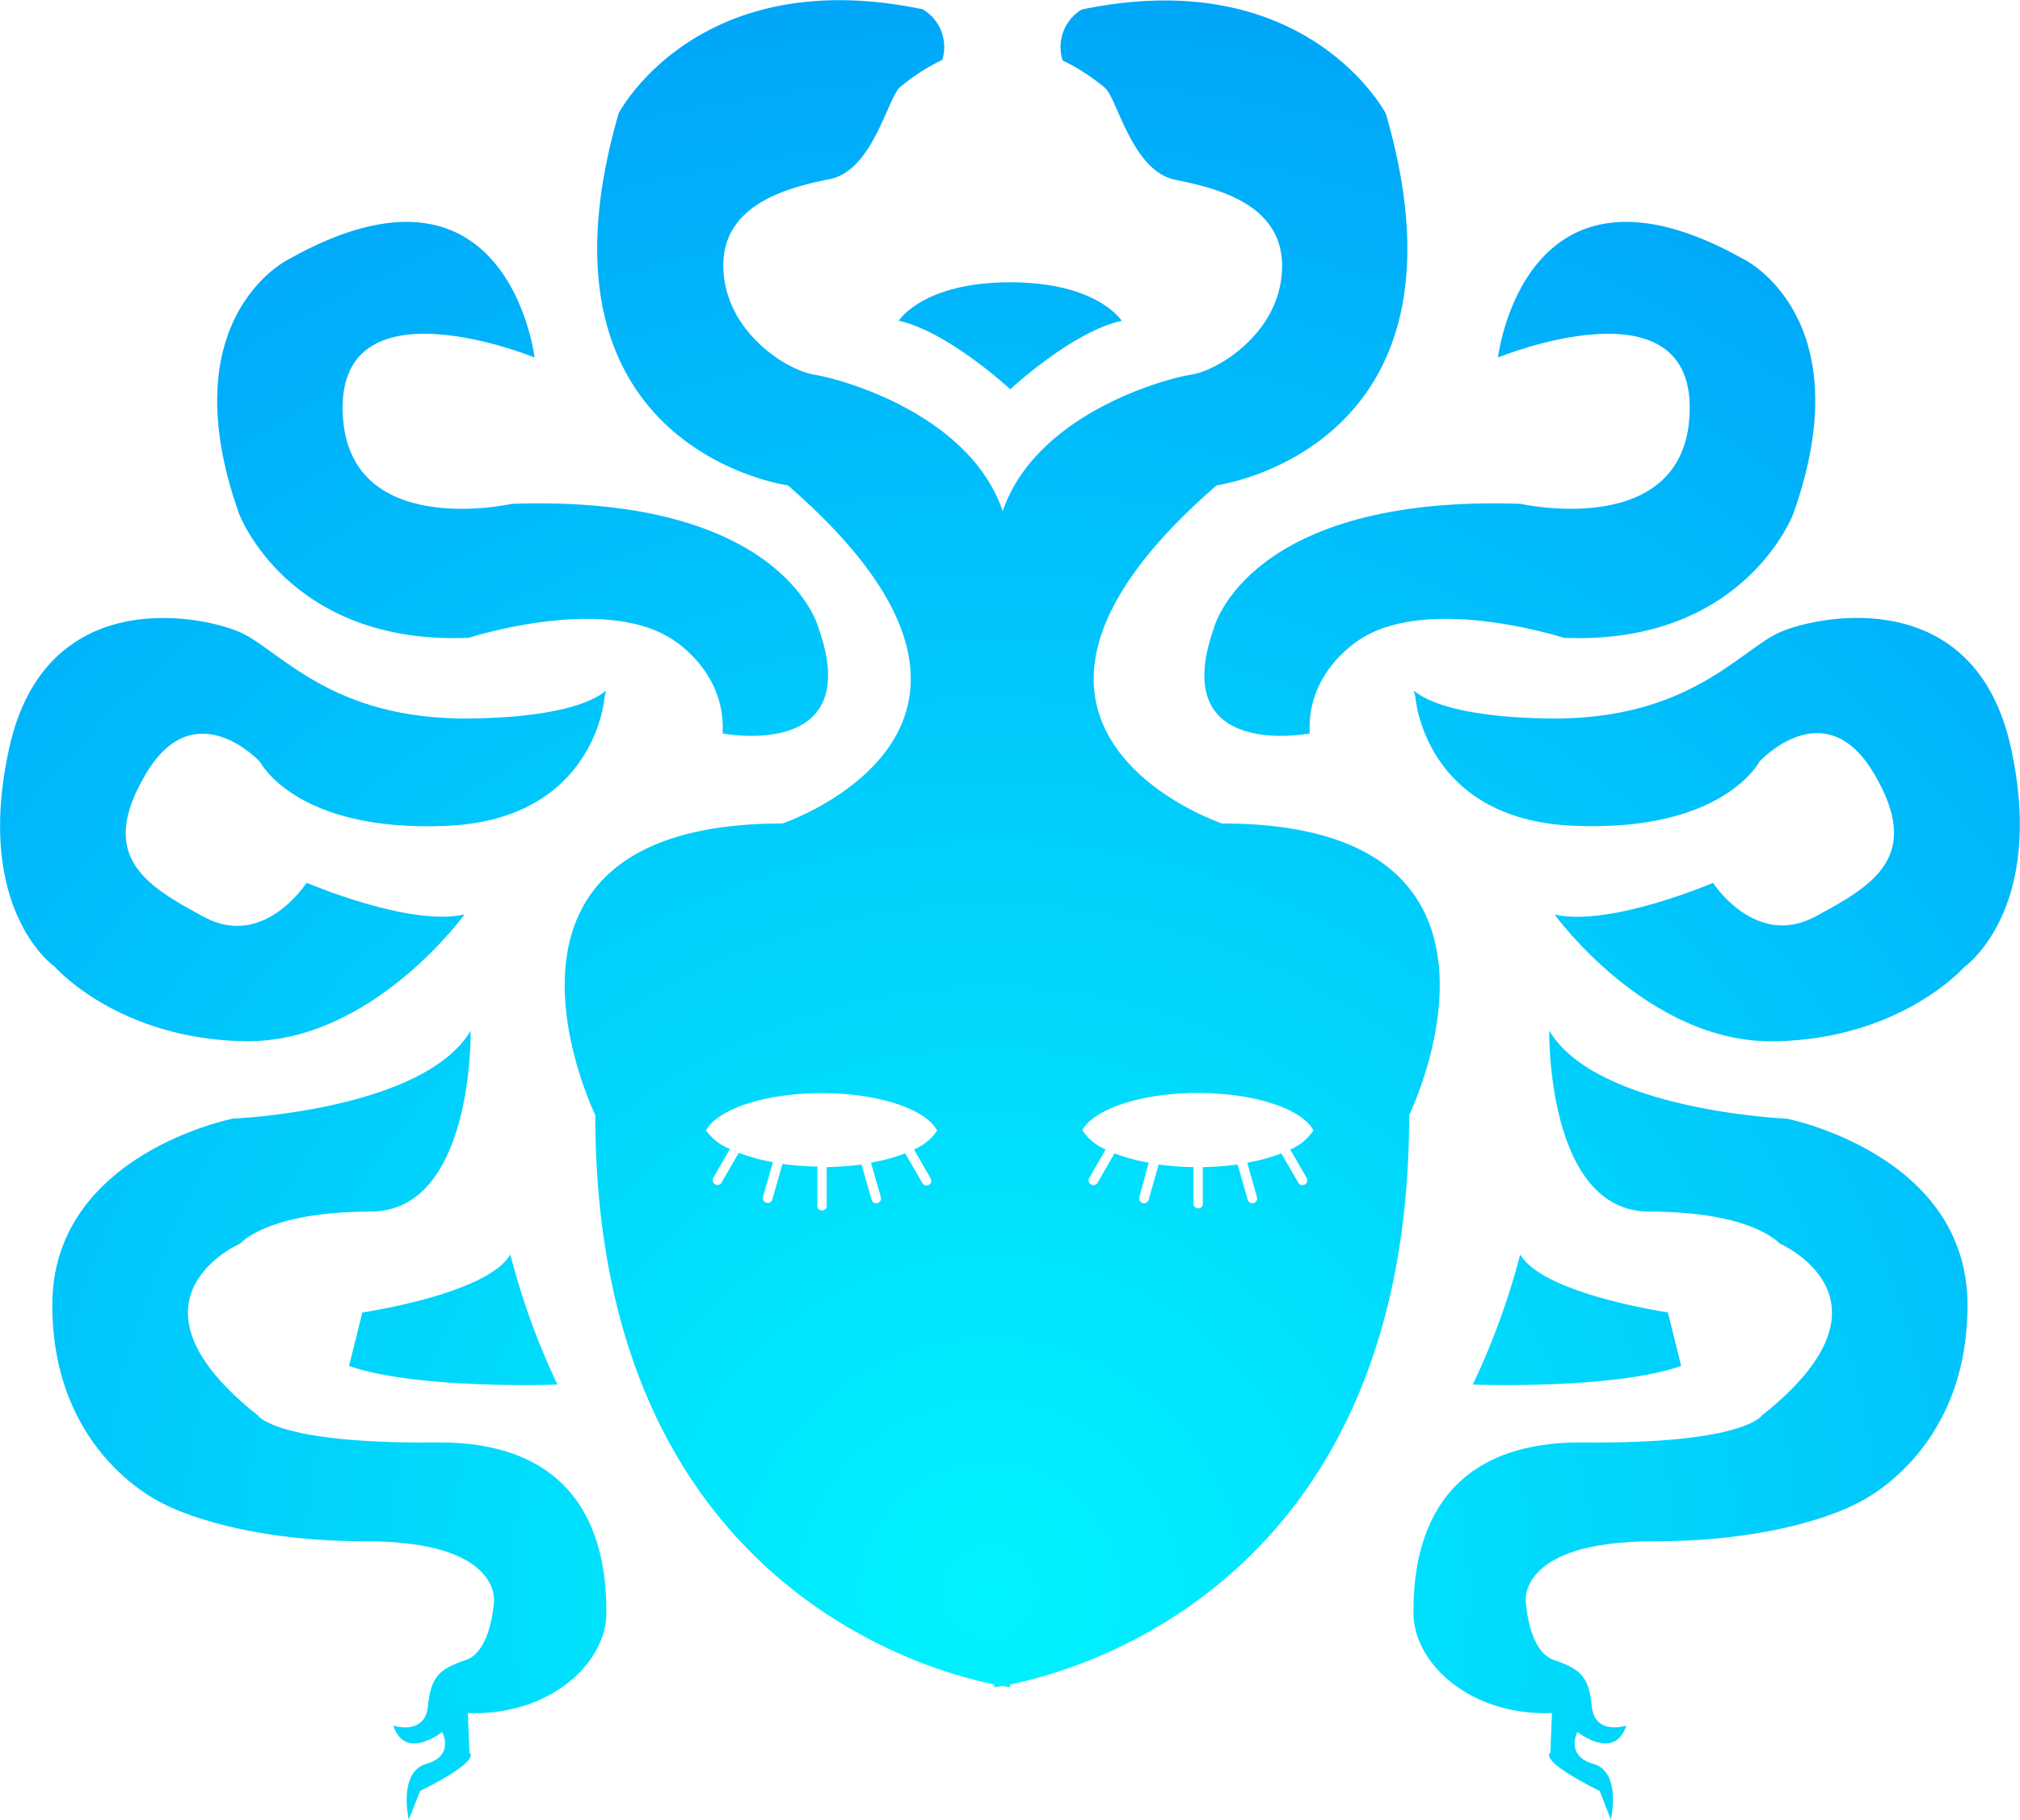
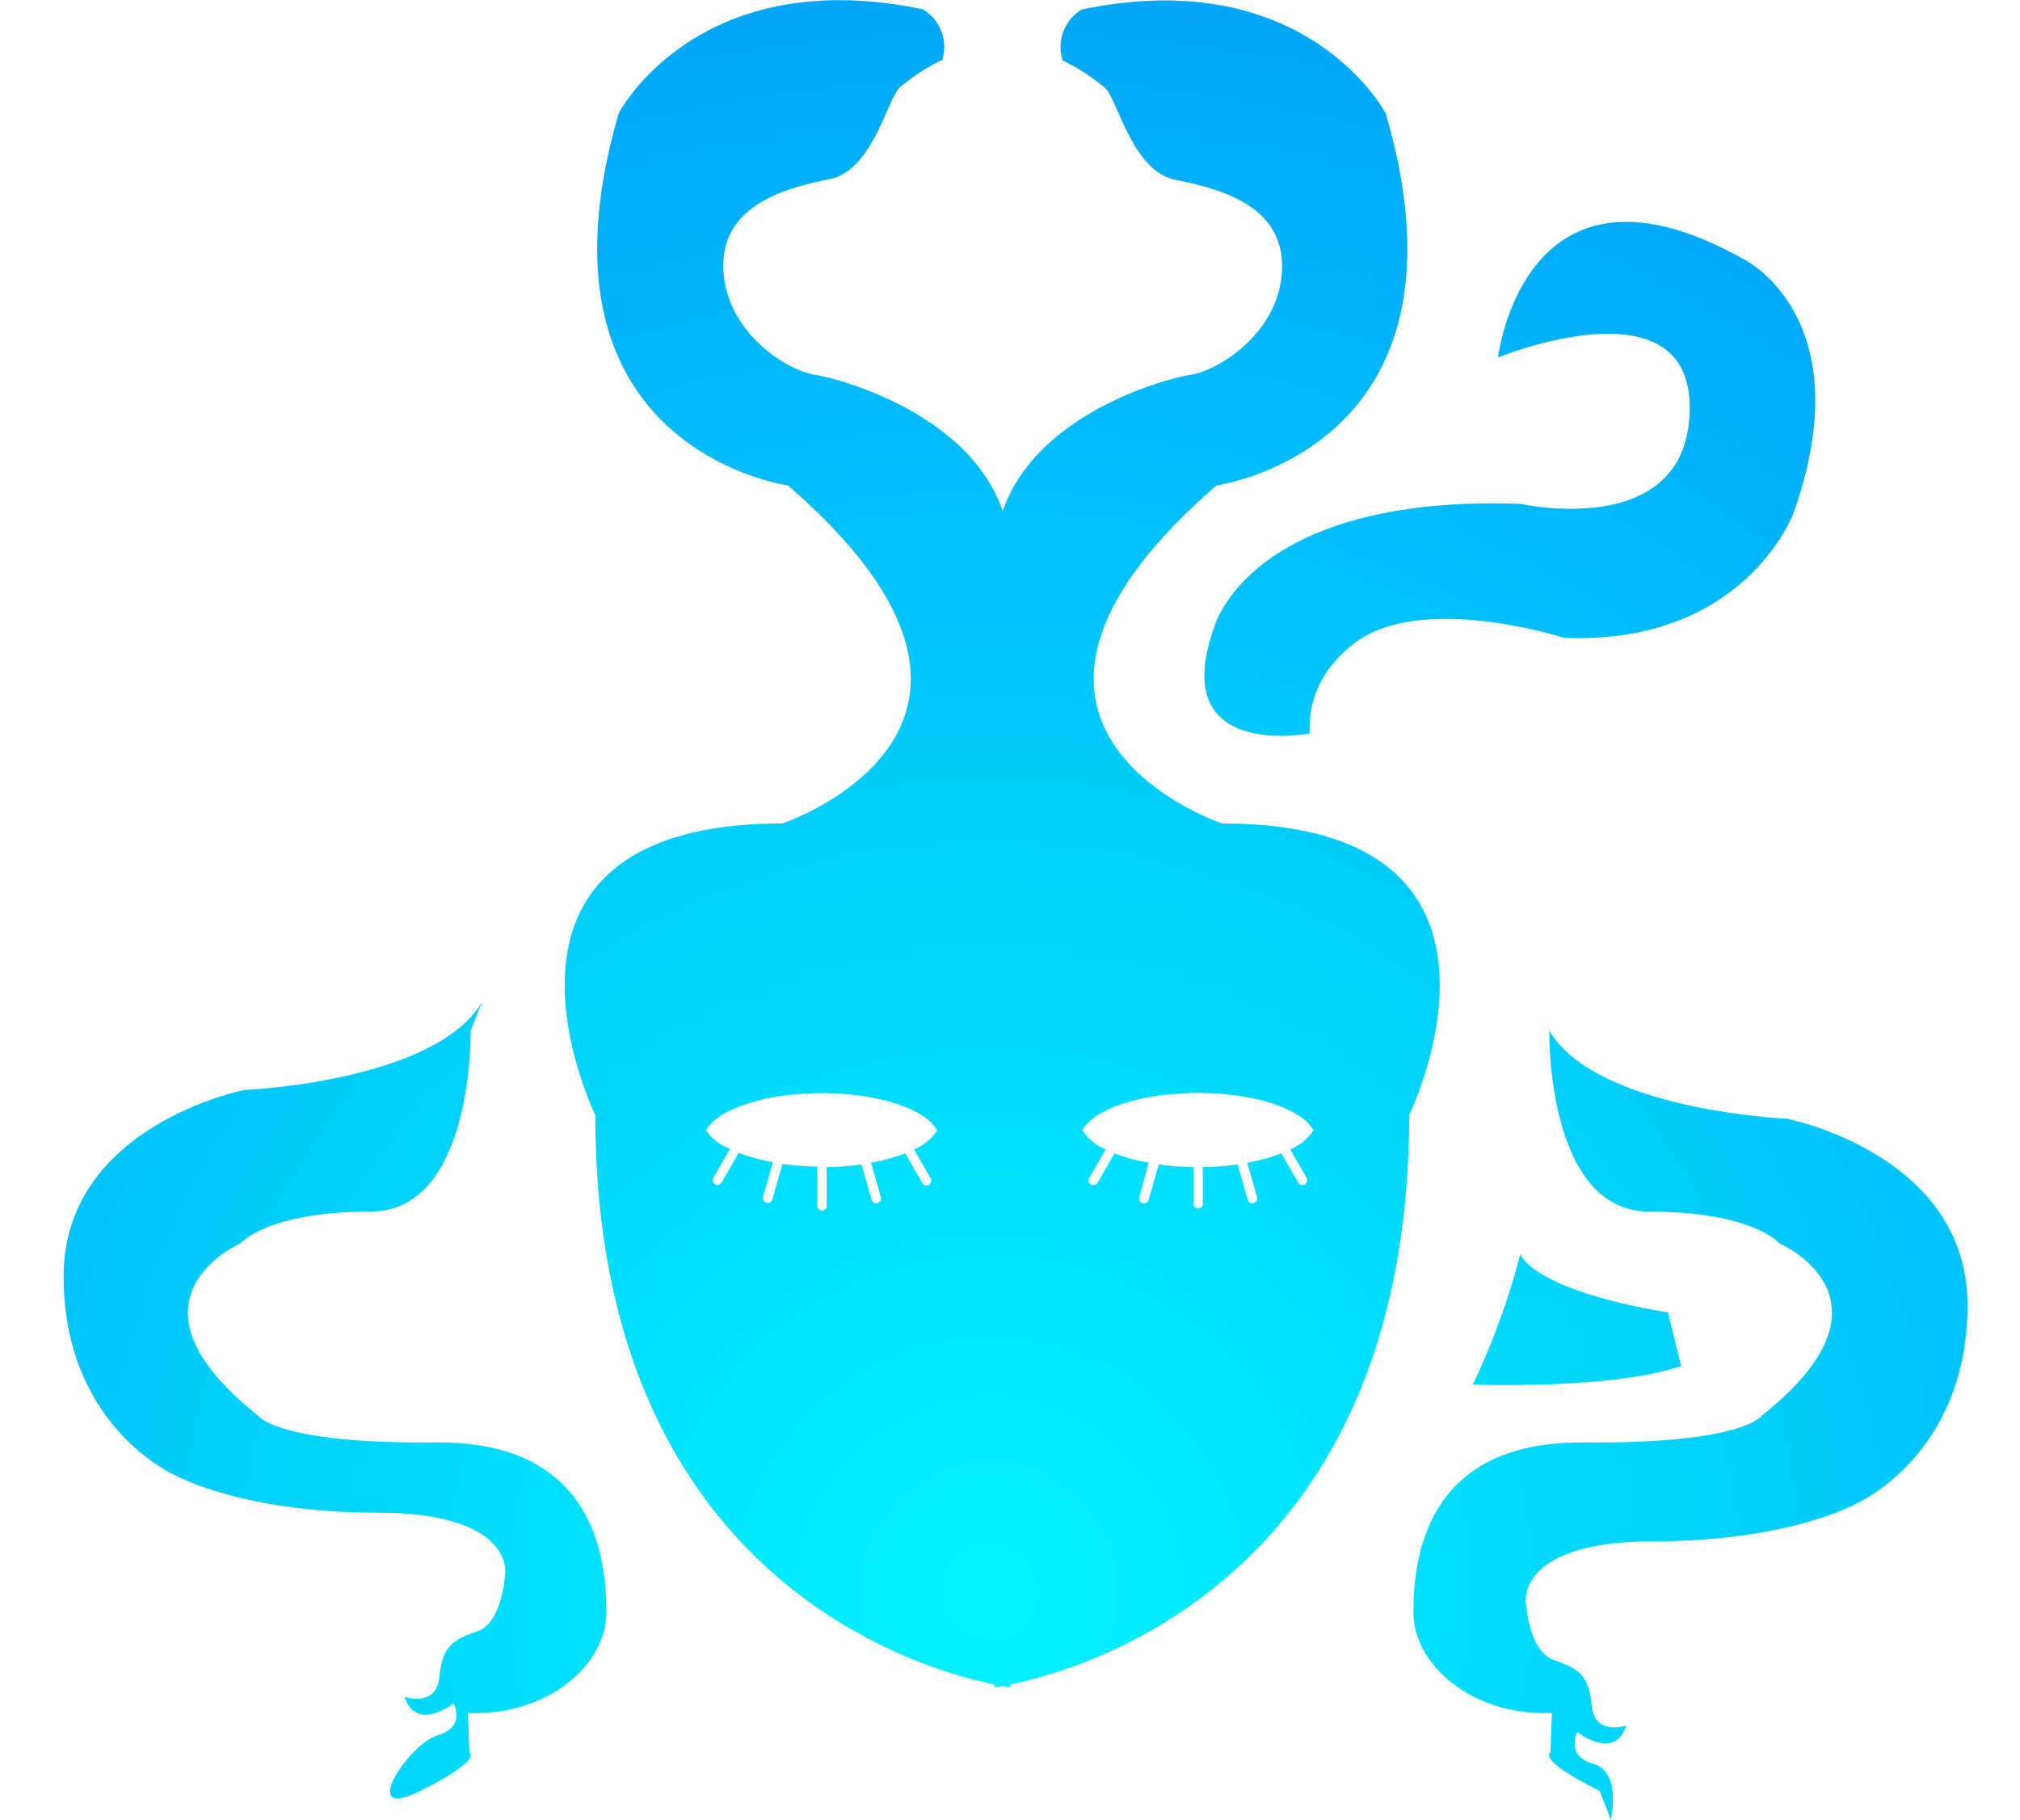
<svg xmlns="http://www.w3.org/2000/svg" data-bbox="0.007 0.02 217.407 195.8" viewBox="0 0 217.43 195.82" data-type="ugc">
  <g>
    <defs>
      <radialGradient gradientUnits="userSpaceOnUse" r="173.17" cy="171.31" cx="106.53" id="1a381c13-4f25-4ad4-b045-cfb42b1ad64d">
        <stop stop-color="#00f4fe" offset="0" />
        <stop stop-color="#00a6f9" offset="1" />
      </radialGradient>
    </defs>
    <g>
      <g>
-         <path d="M108.74 30.38c-9.45 0-12 4.14-12 4.14 5.3 1.15 12 7.37 12 7.37s6.68-6.22 12-7.37c-.03 0-2.56-4.14-12-4.14Z" fill="url(#1a381c13-4f25-4ad4-b045-cfb42b1ad64d)" />
        <path d="M161.24 38.47s2.83-23.9 26.53-10.53c0 0 12.76 6.27 5.26 27.34 0 0-5.26 14.17-24.7 13.36 0 0-14.18-4.59-21.68 0 0 0-6.07 3.41-5.67 10.29 0 0-15.39 3-10.32-11.34 0 0 3.64-14.38 33-13.37 0 0 18 4.05 18.22-10.12s-20.64-5.63-20.64-5.63Z" fill="url(#1a381c13-4f25-4ad4-b045-cfb42b1ad64d)" />
-         <path d="M57.54 38.47S54.7 14.57 31 27.94c0 0-12.76 6.27-5.27 27.34 0 0 5.27 14.17 24.71 13.36 0 0 14.17-4.59 21.67 0 0 0 6.07 3.41 5.67 10.29 0 0 15.39 3 10.33-11.34 0 0-3.65-14.38-33-13.37 0 0-18 4.05-18.23-10.12s20.66-5.63 20.66-5.63Z" fill="url(#1a381c13-4f25-4ad4-b045-cfb42b1ad64d)" />
-         <path d="M152.35 75s.91 13.19 17.05 13.87 20-6.93 20-6.93 7-7.62 12.28 1.25.16 12-6.29 15.45-11-3.63-11-3.63-11.14 4.77-17.05 3.41c0 0 10 13.86 23.64 13.64s20.46-8 20.46-8 8.86-6.14 5-23.64S196 66.15 191.67 68s-9.77 9.54-25 9.32-14.78-4.59-14.32-2.32Z" fill="url(#1a381c13-4f25-4ad4-b045-cfb42b1ad64d)" />
-         <path d="M65.08 75S64.17 88.2 48 88.88 28 82 28 82s-7-7.62-12.28 1.25-.16 12 6.28 15.45S33 95 33 95s11.13 4.77 17 3.41c0 0-10 13.86-23.65 13.64s-20.45-8-20.45-8S-2.89 98 1 80.47 21.43 66.15 25.75 68s9.78 9.54 25 9.32S65.53 72.73 65.08 75Z" fill="url(#1a381c13-4f25-4ad4-b045-cfb42b1ad64d)" />
-         <path d="M50.66 110.92s.35 19.47-10.79 19.47-14 3.43-14 3.43-13.87 6 1.88 18.5c0 0 1.89 3.08 19.19 2.91s18.33 12.85 18.33 18.33-6.17 11.13-14.91 10.79l.17 4.28s1.54.69-5.31 4.11L44 195.82s-1.19-5.13 1.89-6 1.71-3.43 1.71-3.43-4 3.18-5.26-.69c0 0 3.42 1.14 3.73-2.13s1.36-4 4.1-4.94 3-6.3 3-6.3.83-6.46-13.75-6.46-21.73-4-21.73-4-12.06-5.18-12.06-21.43 19.45-20.06 19.45-20.06 20.48-.85 25.58-9.46Z" fill="url(#1a381c13-4f25-4ad4-b045-cfb42b1ad64d)" />
+         <path d="M50.66 110.92s.35 19.47-10.79 19.47-14 3.43-14 3.43-13.87 6 1.88 18.5c0 0 1.89 3.08 19.19 2.91s18.33 12.85 18.33 18.33-6.17 11.13-14.91 10.79l.17 4.28s1.54.69-5.31 4.11s-1.19-5.13 1.89-6 1.71-3.43 1.71-3.43-4 3.18-5.26-.69c0 0 3.42 1.14 3.73-2.13s1.36-4 4.1-4.94 3-6.3 3-6.3.83-6.46-13.75-6.46-21.73-4-21.73-4-12.06-5.18-12.06-21.43 19.45-20.06 19.45-20.06 20.48-.85 25.58-9.46Z" fill="url(#1a381c13-4f25-4ad4-b045-cfb42b1ad64d)" />
        <path d="M166.76 110.92s-.34 19.47 10.79 19.47 14 3.43 14 3.43 13.87 6-1.89 18.5c0 0-1.88 3.08-19.18 2.91s-18.34 12.85-18.34 18.33 6.18 11.13 14.91 10.79l-.17 4.28s-1.54.69 5.31 4.11l1.2 3.08s1.2-5.13-1.88-6-1.72-3.43-1.72-3.43 4 3.18 5.26-.69c0 0-3.42 1.14-3.72-2.13s-1.37-4-4.1-4.94-3-6.3-3-6.3-.84-6.46 13.75-6.46 21.72-4 21.72-4 12.08-5.17 12.08-21.42-19.44-20.06-19.44-20.06-20.47-.86-25.58-9.47Z" fill="url(#1a381c13-4f25-4ad4-b045-cfb42b1ad64d)" />
-         <path d="M54.93 135A77.91 77.91 0 0 0 60 149s-15 .57-22.43-2l1.43-5.76s13.45-1.96 15.93-6.24Z" fill="url(#1a381c13-4f25-4ad4-b045-cfb42b1ad64d)" />
        <path d="M163.63 135a78.34 78.34 0 0 1-5.1 14s15 .57 22.43-2l-1.43-5.77s-13.41-1.95-15.9-6.23Z" fill="url(#1a381c13-4f25-4ad4-b045-cfb42b1ad64d)" />
        <path d="M131.54 88.62s-30.69-10.3-.58-36.39c0 0 28.73-3.89 18.21-40 0 0-8.47-16.25-32.73-11.21a4.72 4.72 0 0 0-2.06 5.49 21.57 21.57 0 0 1 4.62 3c1.33 1.37 2.93 8.92 7.51 9.84S138.18 22 138 28.89s-6.86 11-9.84 11.44c-2.6.4-16.6 4.12-20.23 14.67-3.62-10.55-17.63-14.27-20.23-14.67-3-.46-9.61-4.58-9.84-11.44s6.86-8.7 11.44-9.61 6.18-8.47 7.51-9.84a21.57 21.57 0 0 1 4.62-3A4.71 4.71 0 0 0 99.32 1C75.06-4.07 66.6 12.18 66.6 12.18 56.07 48.34 84.8 52.23 84.8 52.23c30.11 26.09-.58 36.39-.58 36.39-35.47 0-20.14 31.38-20.14 31.38 0 49.68 34.77 59.62 42.94 61.27v.29s.31 0 .86-.13c.55.1.86.13.86.13v-.29c8.18-1.65 42.94-11.59 42.94-61.27 0 0 15.32-31.38-20.14-31.38Zm-30.64 33a5.54 5.54 0 0 1-2.52 2.08l1.79 3.11a.5.5 0 0 1-.19.7.51.51 0 0 1-.7-.19l-1.85-3.2a19.52 19.52 0 0 1-3.68 1l1.06 3.71a.52.52 0 0 1-.35.64.51.51 0 0 1-.64-.36l-1.09-3.79a31.58 31.58 0 0 1-3.75.28v4a.52.52 0 1 1-1 0v-4a.13.13 0 0 1 0-.06 31.6 31.6 0 0 1-3.76-.28l-1.08 3.79a.52.52 0 1 1-1-.28l1.06-3.71a19.52 19.52 0 0 1-3.68-1l-1.85 3.2a.51.51 0 0 1-.89-.51l1.79-3.11a5.5 5.5 0 0 1-2.57-2c1.23-2.27 6.33-4 12.43-4s11.19 1.7 12.43 4Zm40.49 0a5.5 5.5 0 0 1-2.51 2.08l1.79 3.11a.52.52 0 0 1-.9.51l-1.85-3.2a19.41 19.41 0 0 1-3.67 1l1.05 3.71a.51.51 0 1 1-1 .28l-1.08-3.79a31.58 31.58 0 0 1-3.75.28s0 0 0 .06v4a.52.52 0 0 1-1 0v-4.06a31.58 31.58 0 0 1-3.75-.28l-1.08 3.79a.51.51 0 1 1-1-.28l1-3.71a19.73 19.73 0 0 1-3.68-1l-1.84 3.2a.52.52 0 0 1-.9-.51l1.79-3.11a5.5 5.5 0 0 1-2.51-2.08c1.24-2.27 6.33-4 12.43-4s11.19 1.7 12.43 4Z" fill="url(#1a381c13-4f25-4ad4-b045-cfb42b1ad64d)" />
      </g>
    </g>
  </g>
</svg>